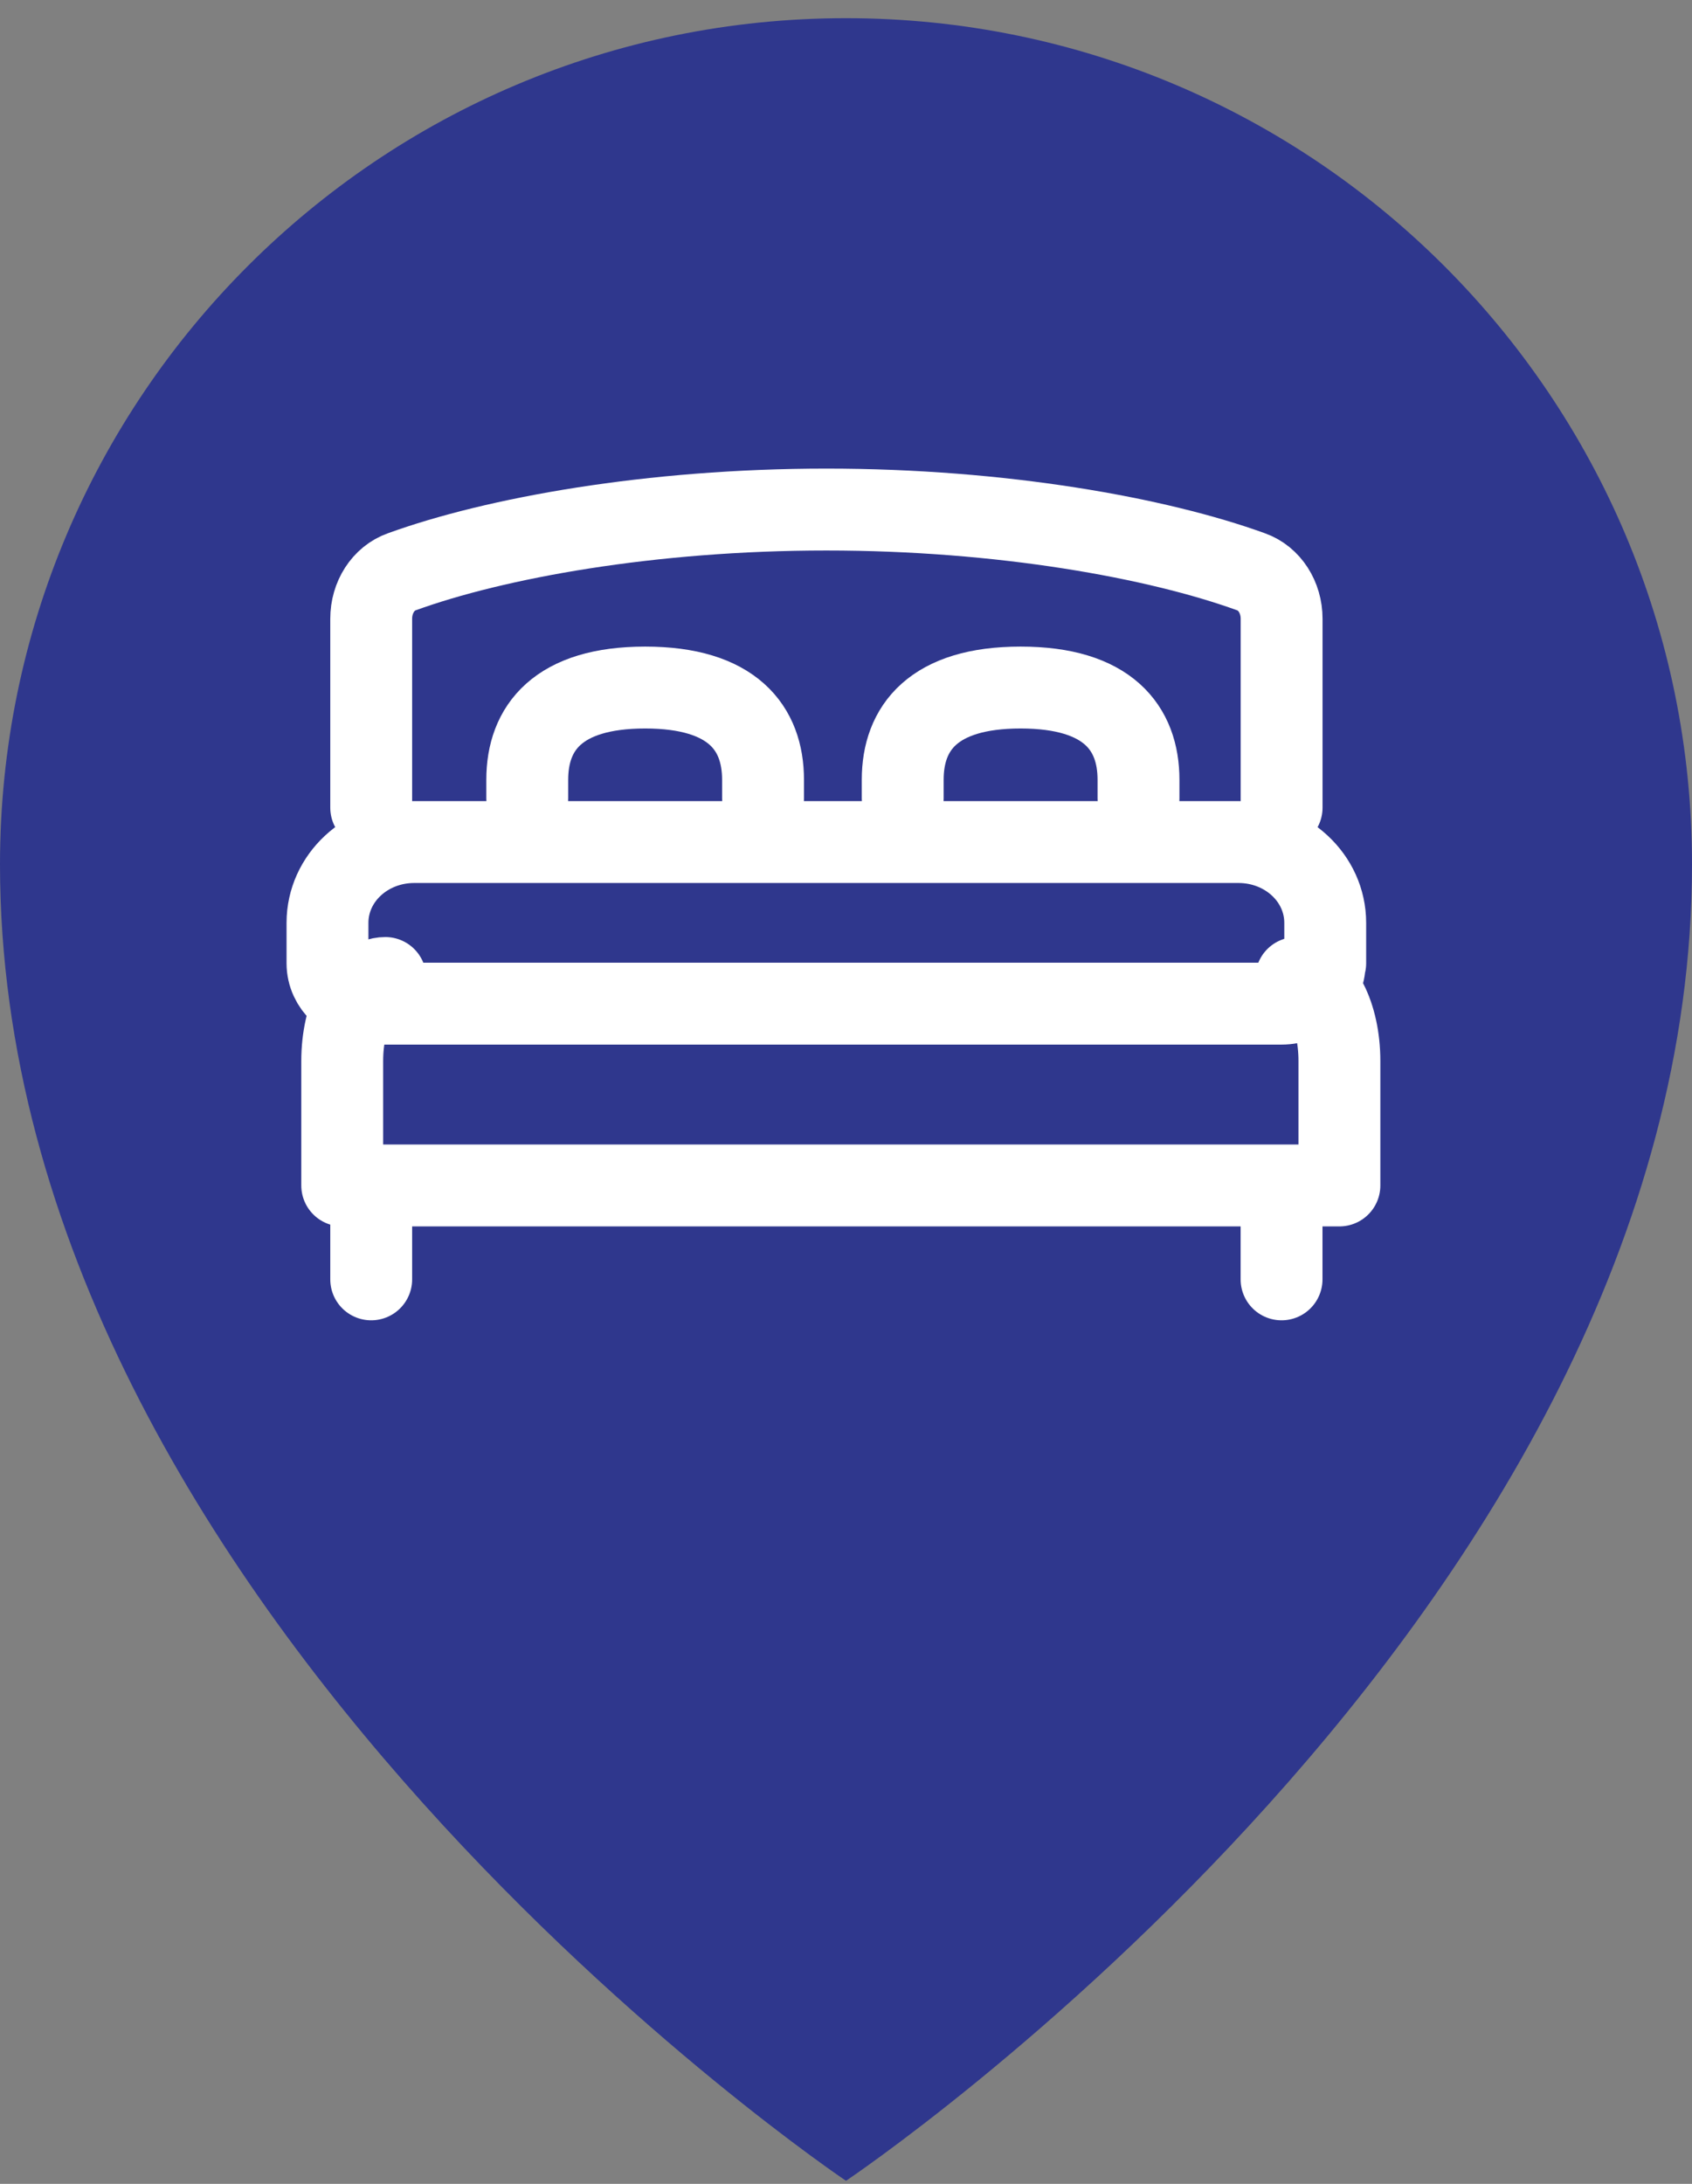
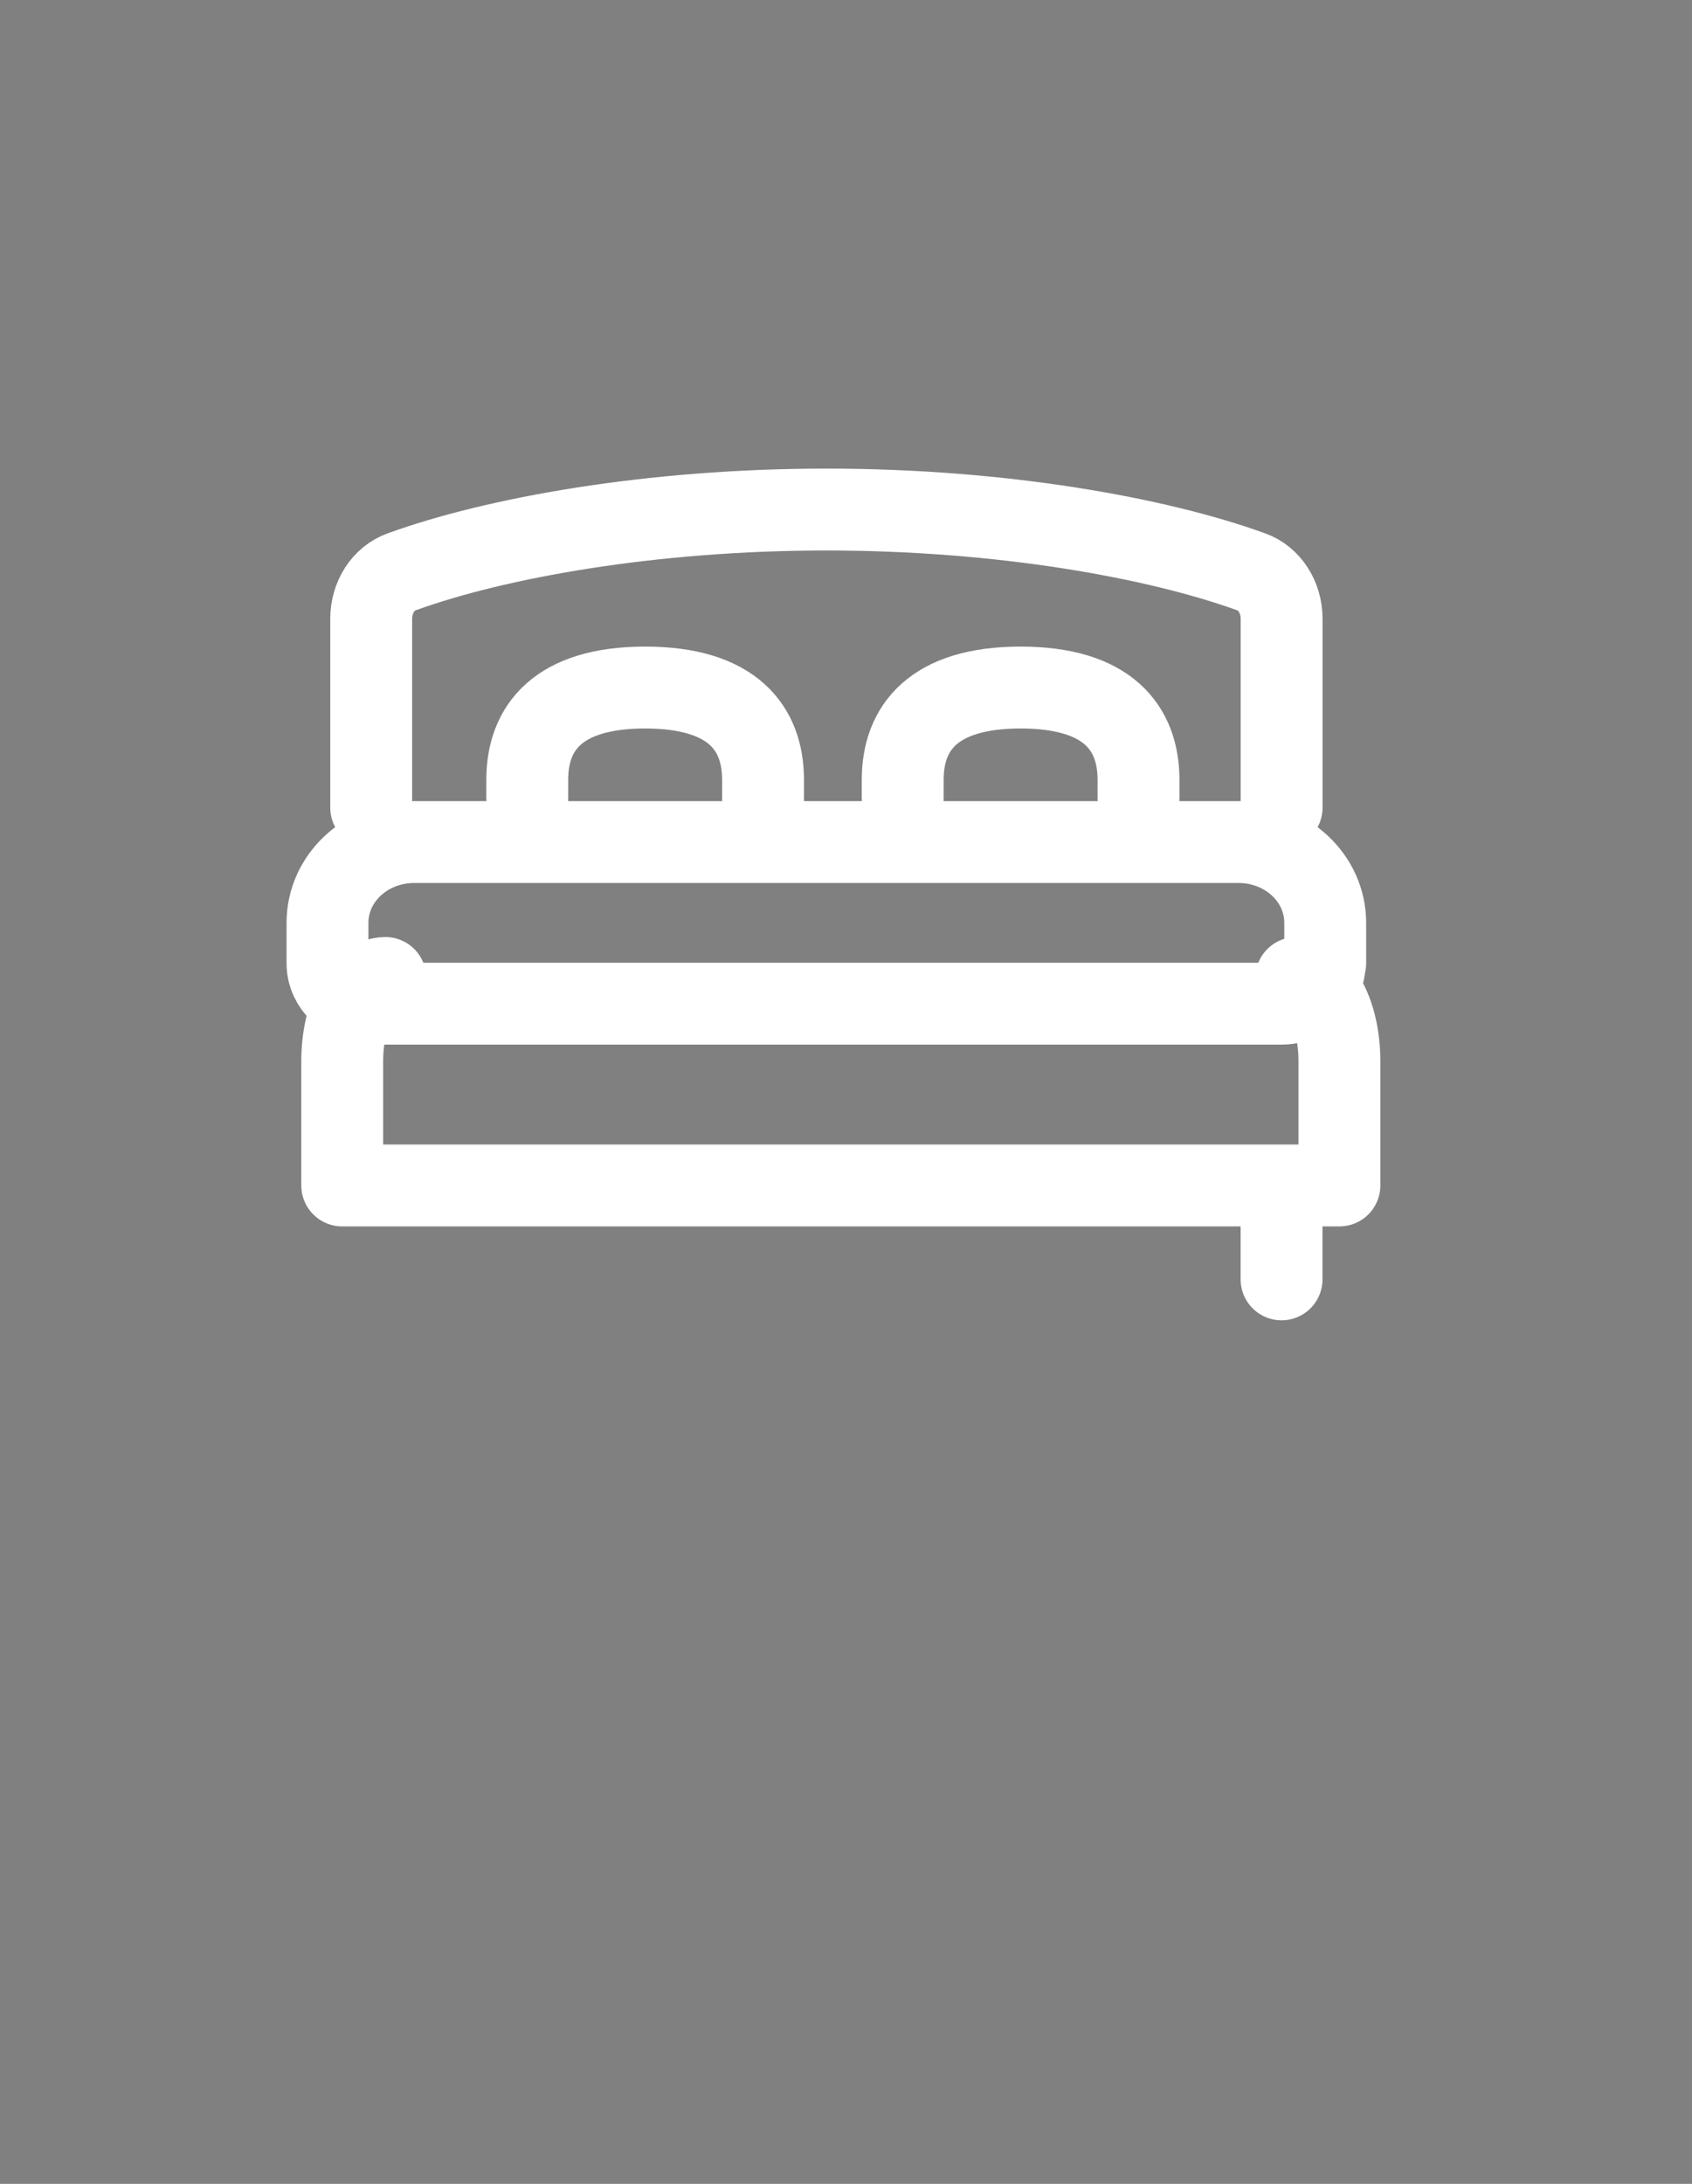
<svg xmlns="http://www.w3.org/2000/svg" width="31" height="40" viewBox="0 0 31 40" fill="none">
  <rect x="0" y="0" width="31" height="40" fill="#808080" stroke="none" />
-   <path d="M0 15.833C0 29.539 15.5 39.944 15.5 39.944C15.5 39.944 31 29.568 31 15.833C31.005 7.275 24.063 0.333 15.5 0.333C6.937 0.333 0 7.275 0 15.833Z" fill="#2F378D" />
  <path d="M13.98 14.623V14.283C13.98 13.333 13.42 12.593 11.82 12.593C10.22 12.593 9.66 13.333 9.66 14.283V14.623" stroke="white" stroke-width="1.5" stroke-linecap="round" stroke-linejoin="round" />
  <path d="M16.539 14.623V14.283C16.539 13.333 17.099 12.593 18.699 12.593C20.299 12.593 20.859 13.333 20.859 14.283V14.623" stroke="white" stroke-width="1.5" stroke-linecap="round" stroke-linejoin="round" />
  <path d="M24.28 17.643V16.903C24.28 16.083 23.57 15.423 22.69 15.423H7.59C6.71 15.423 6 16.083 6 16.903V17.643C6 18.053 6.36 18.383 6.79 18.383H23.48C23.92 18.383 24.27 18.053 24.27 17.643H24.28Z" stroke="white" stroke-width="1.5" stroke-linecap="round" stroke-linejoin="round" />
  <path d="M23.481 14.793V11.333C23.481 10.943 23.261 10.593 22.921 10.473C21.211 9.853 18.361 9.333 15.141 9.333C11.921 9.333 9.071 9.853 7.361 10.473C7.021 10.593 6.801 10.943 6.801 11.333V14.793" stroke="white" stroke-width="1.5" stroke-linecap="round" stroke-linejoin="round" />
  <path d="M23.75 17.913C24.189 17.913 24.54 18.593 24.54 19.433V21.713H6.27V19.433C6.27 18.593 6.63 17.913 7.06 17.913" stroke="white" stroke-width="1.5" stroke-linecap="round" stroke-linejoin="round" />
-   <path d="M6.801 22.173V23.433" stroke="white" stroke-width="1.5" stroke-linecap="round" stroke-linejoin="round" />
  <path d="M23.48 22.173V23.433" stroke="white" stroke-width="1.5" stroke-linecap="round" stroke-linejoin="round" />
</svg>